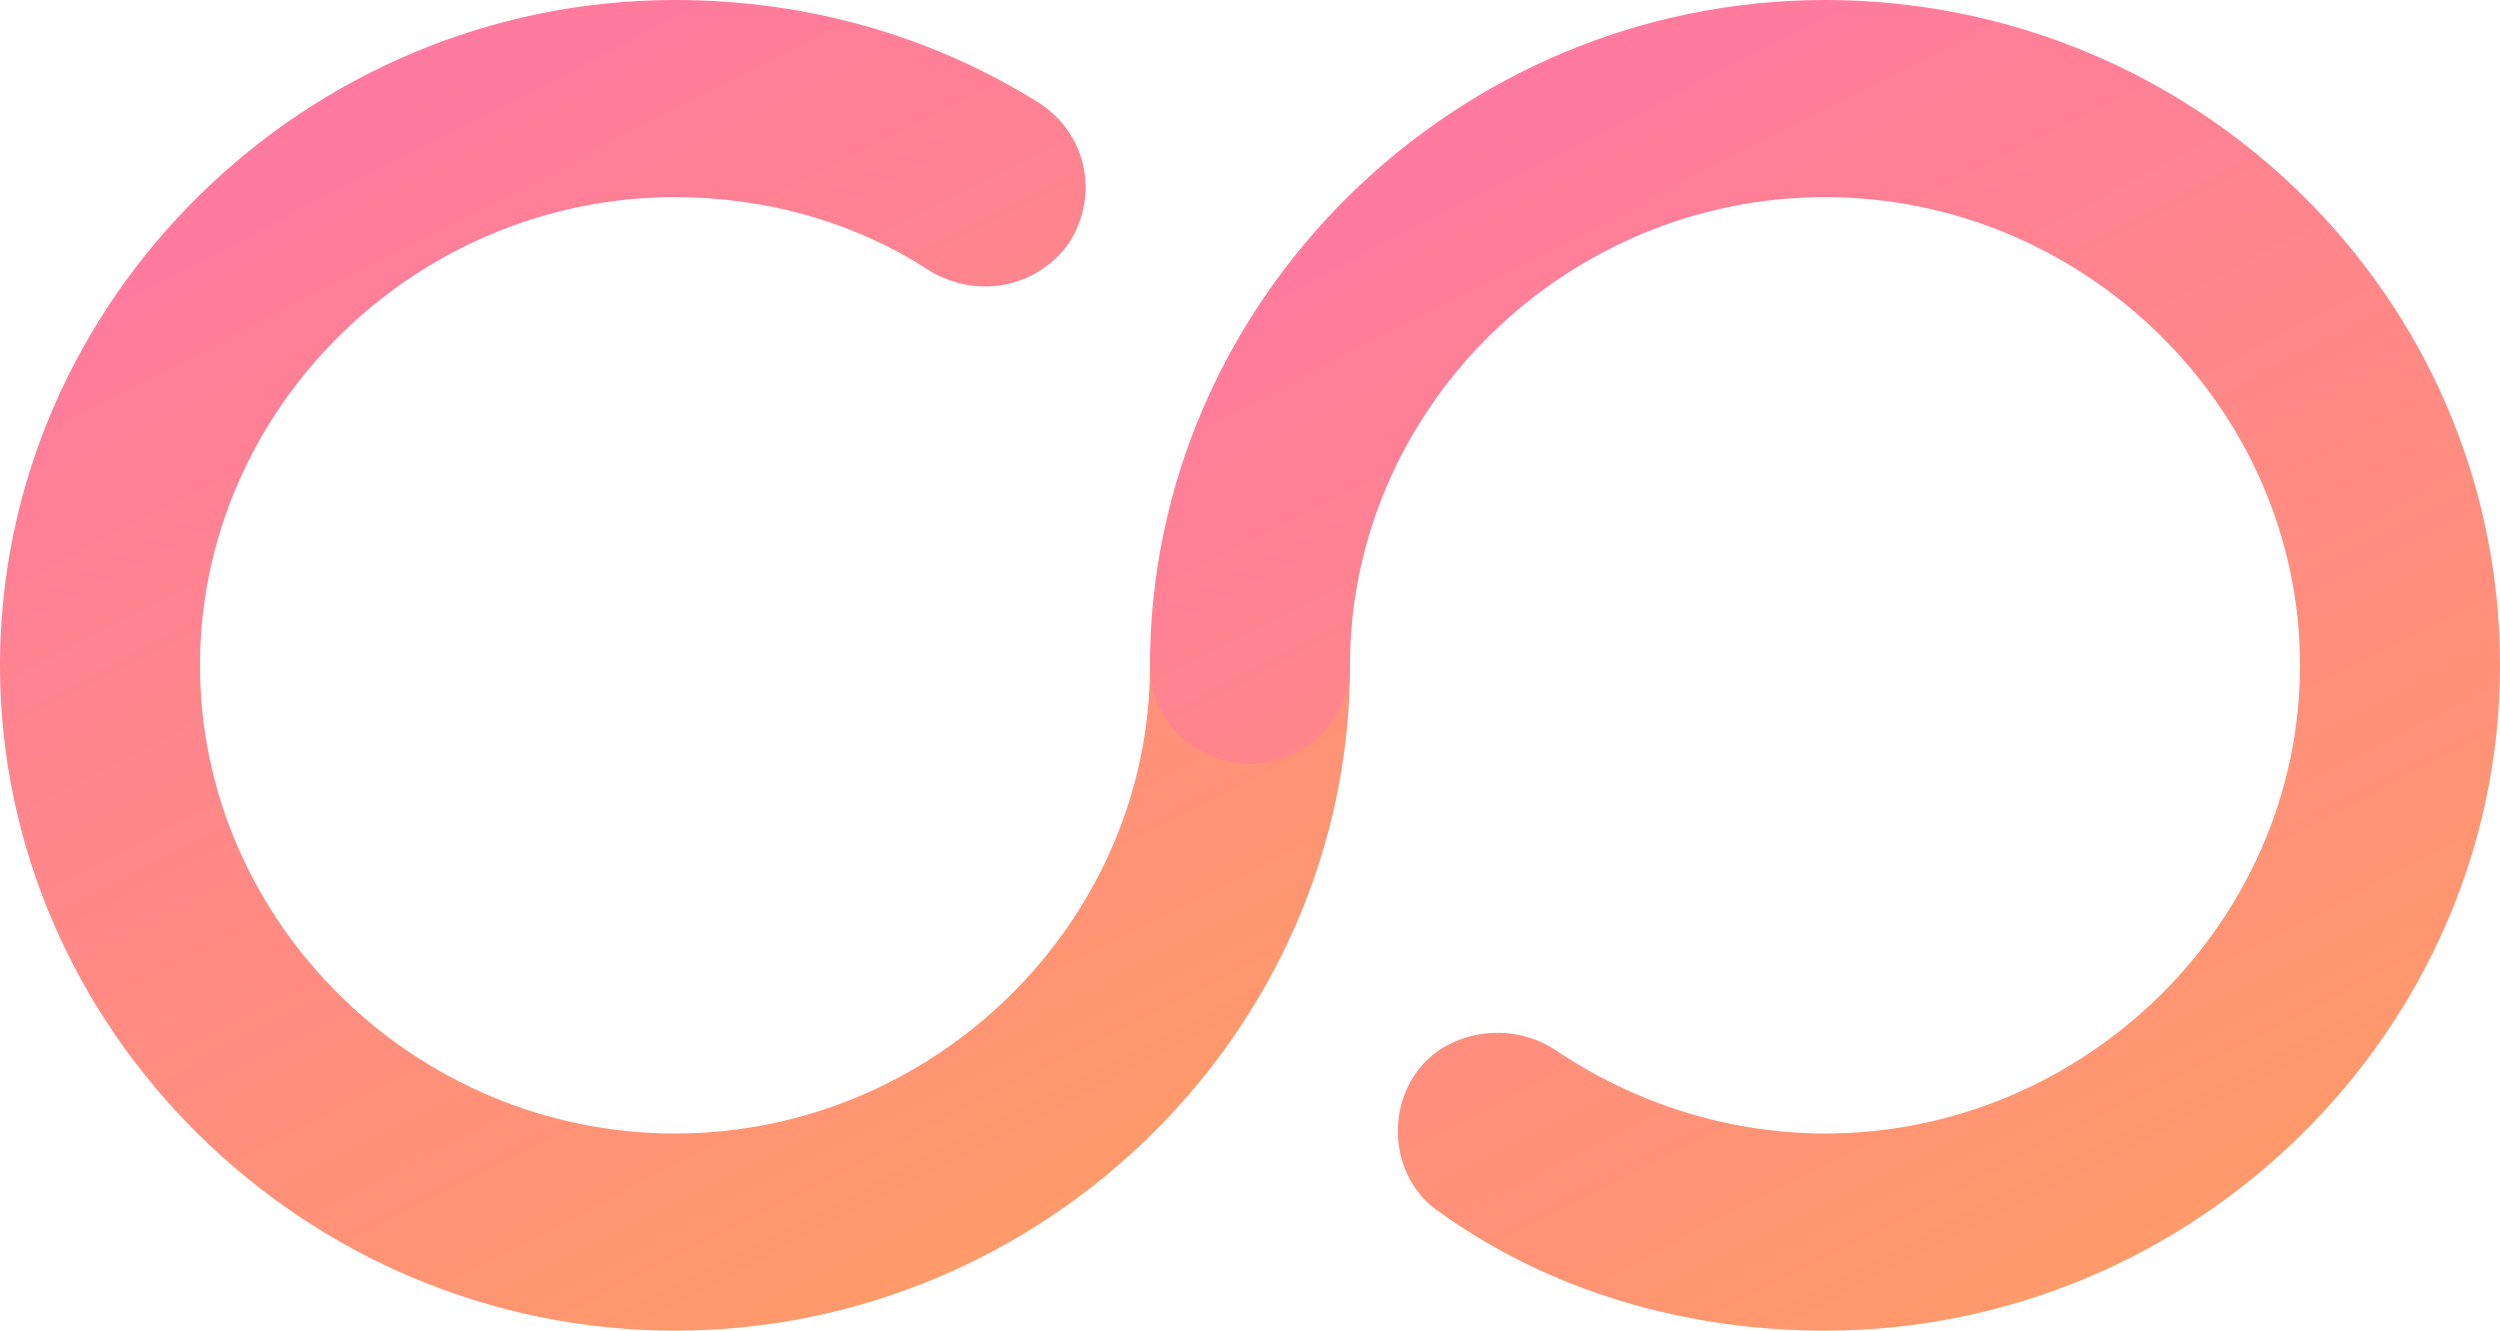
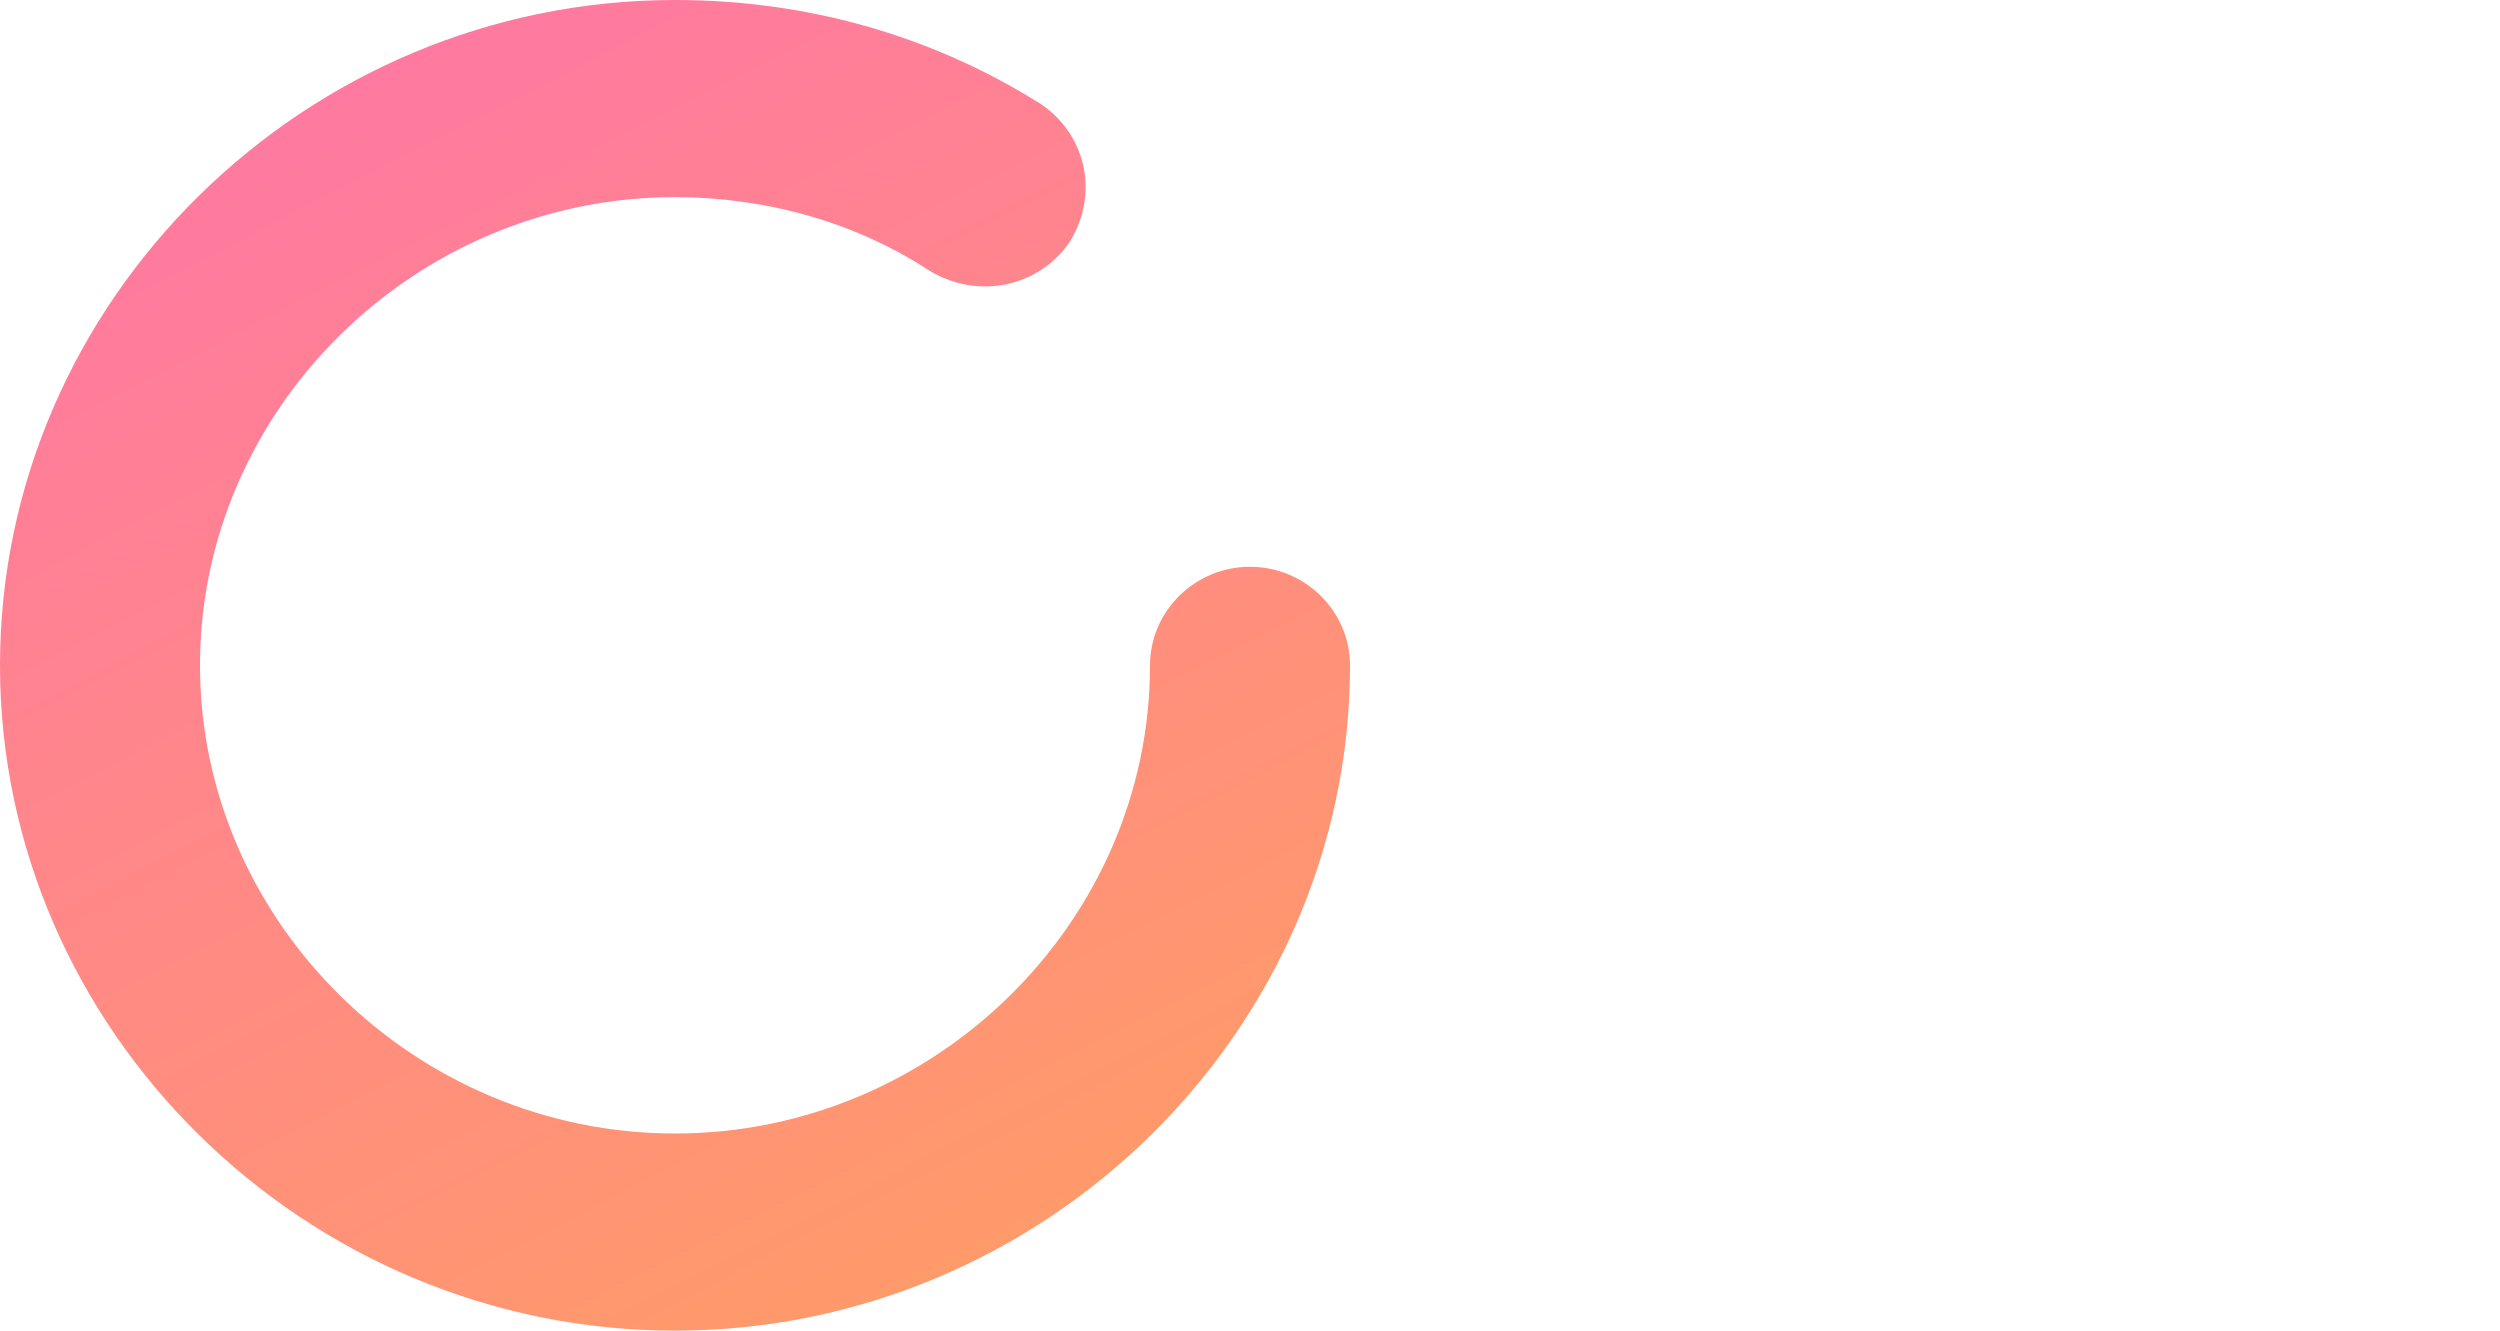
<svg xmlns="http://www.w3.org/2000/svg" fill="none" version="1.1" width="62" height="33" viewBox="0 0 62 33">
  <defs>
    <linearGradient x1="0.229" y1="0" x2="0.772" y2="1.061" id="master_svg0_1037_6424">
      <stop offset="0%" stop-color="#FF77A4" stop-opacity="1" />
      <stop offset="100%" stop-color="#FF9E63" stop-opacity="1" />
    </linearGradient>
    <linearGradient x1="0.229" y1="0" x2="0.772" y2="1.061" id="master_svg1_1037_6424">
      <stop offset="0%" stop-color="#FF77A4" stop-opacity="1" />
      <stop offset="100%" stop-color="#FF9E63" stop-opacity="1" />
    </linearGradient>
  </defs>
  <g style="mix-blend-mode:passthrough">
    <g>
      <path d="M16.74,33C7.564,33,0,25.544,0,16.5C0,7.456,7.564,0,16.74,0C19.964,0,23.064,0.856,25.792,2.567C26.908,3.3,27.28,4.767,26.536,5.989C25.792,7.089,24.304,7.456,23.064,6.722C21.204,5.5,18.972,4.889,16.74,4.889C10.292,4.889,4.96,10.144,4.96,16.5C4.96,22.856,10.292,28.111,16.74,28.111C23.188,28.111,28.52,22.856,28.52,16.5C28.52,15.156,29.636,14.056,31,14.056C32.364,14.056,33.48,15.156,33.48,16.5C33.48,25.544,25.916,33,16.74,33Z" fill="url(#master_svg0_1037_6424)" fill-opacity="1" />
-       <path d="M45.26,33C41.788,33,38.44,32.022,35.712,30.067C34.596,29.333,34.348,27.744,35.092,26.644C35.836,25.544,37.448,25.3,38.564,26.033C40.548,27.378,42.904,28.111,45.26,28.111C51.708,28.111,57.04,22.856,57.04,16.5C57.04,10.144,51.708,4.889,45.26,4.889C38.812,4.889,33.48,10.144,33.48,16.5C33.48,17.844,32.364,18.944,31,18.944C29.636,18.944,28.52,17.844,28.52,16.5C28.52,7.456,36.084,0,45.26,0C54.436,0,62,7.333,62,16.5C62,25.544,54.436,33,45.26,33Z" fill="url(#master_svg1_1037_6424)" fill-opacity="1" />
    </g>
  </g>
</svg>